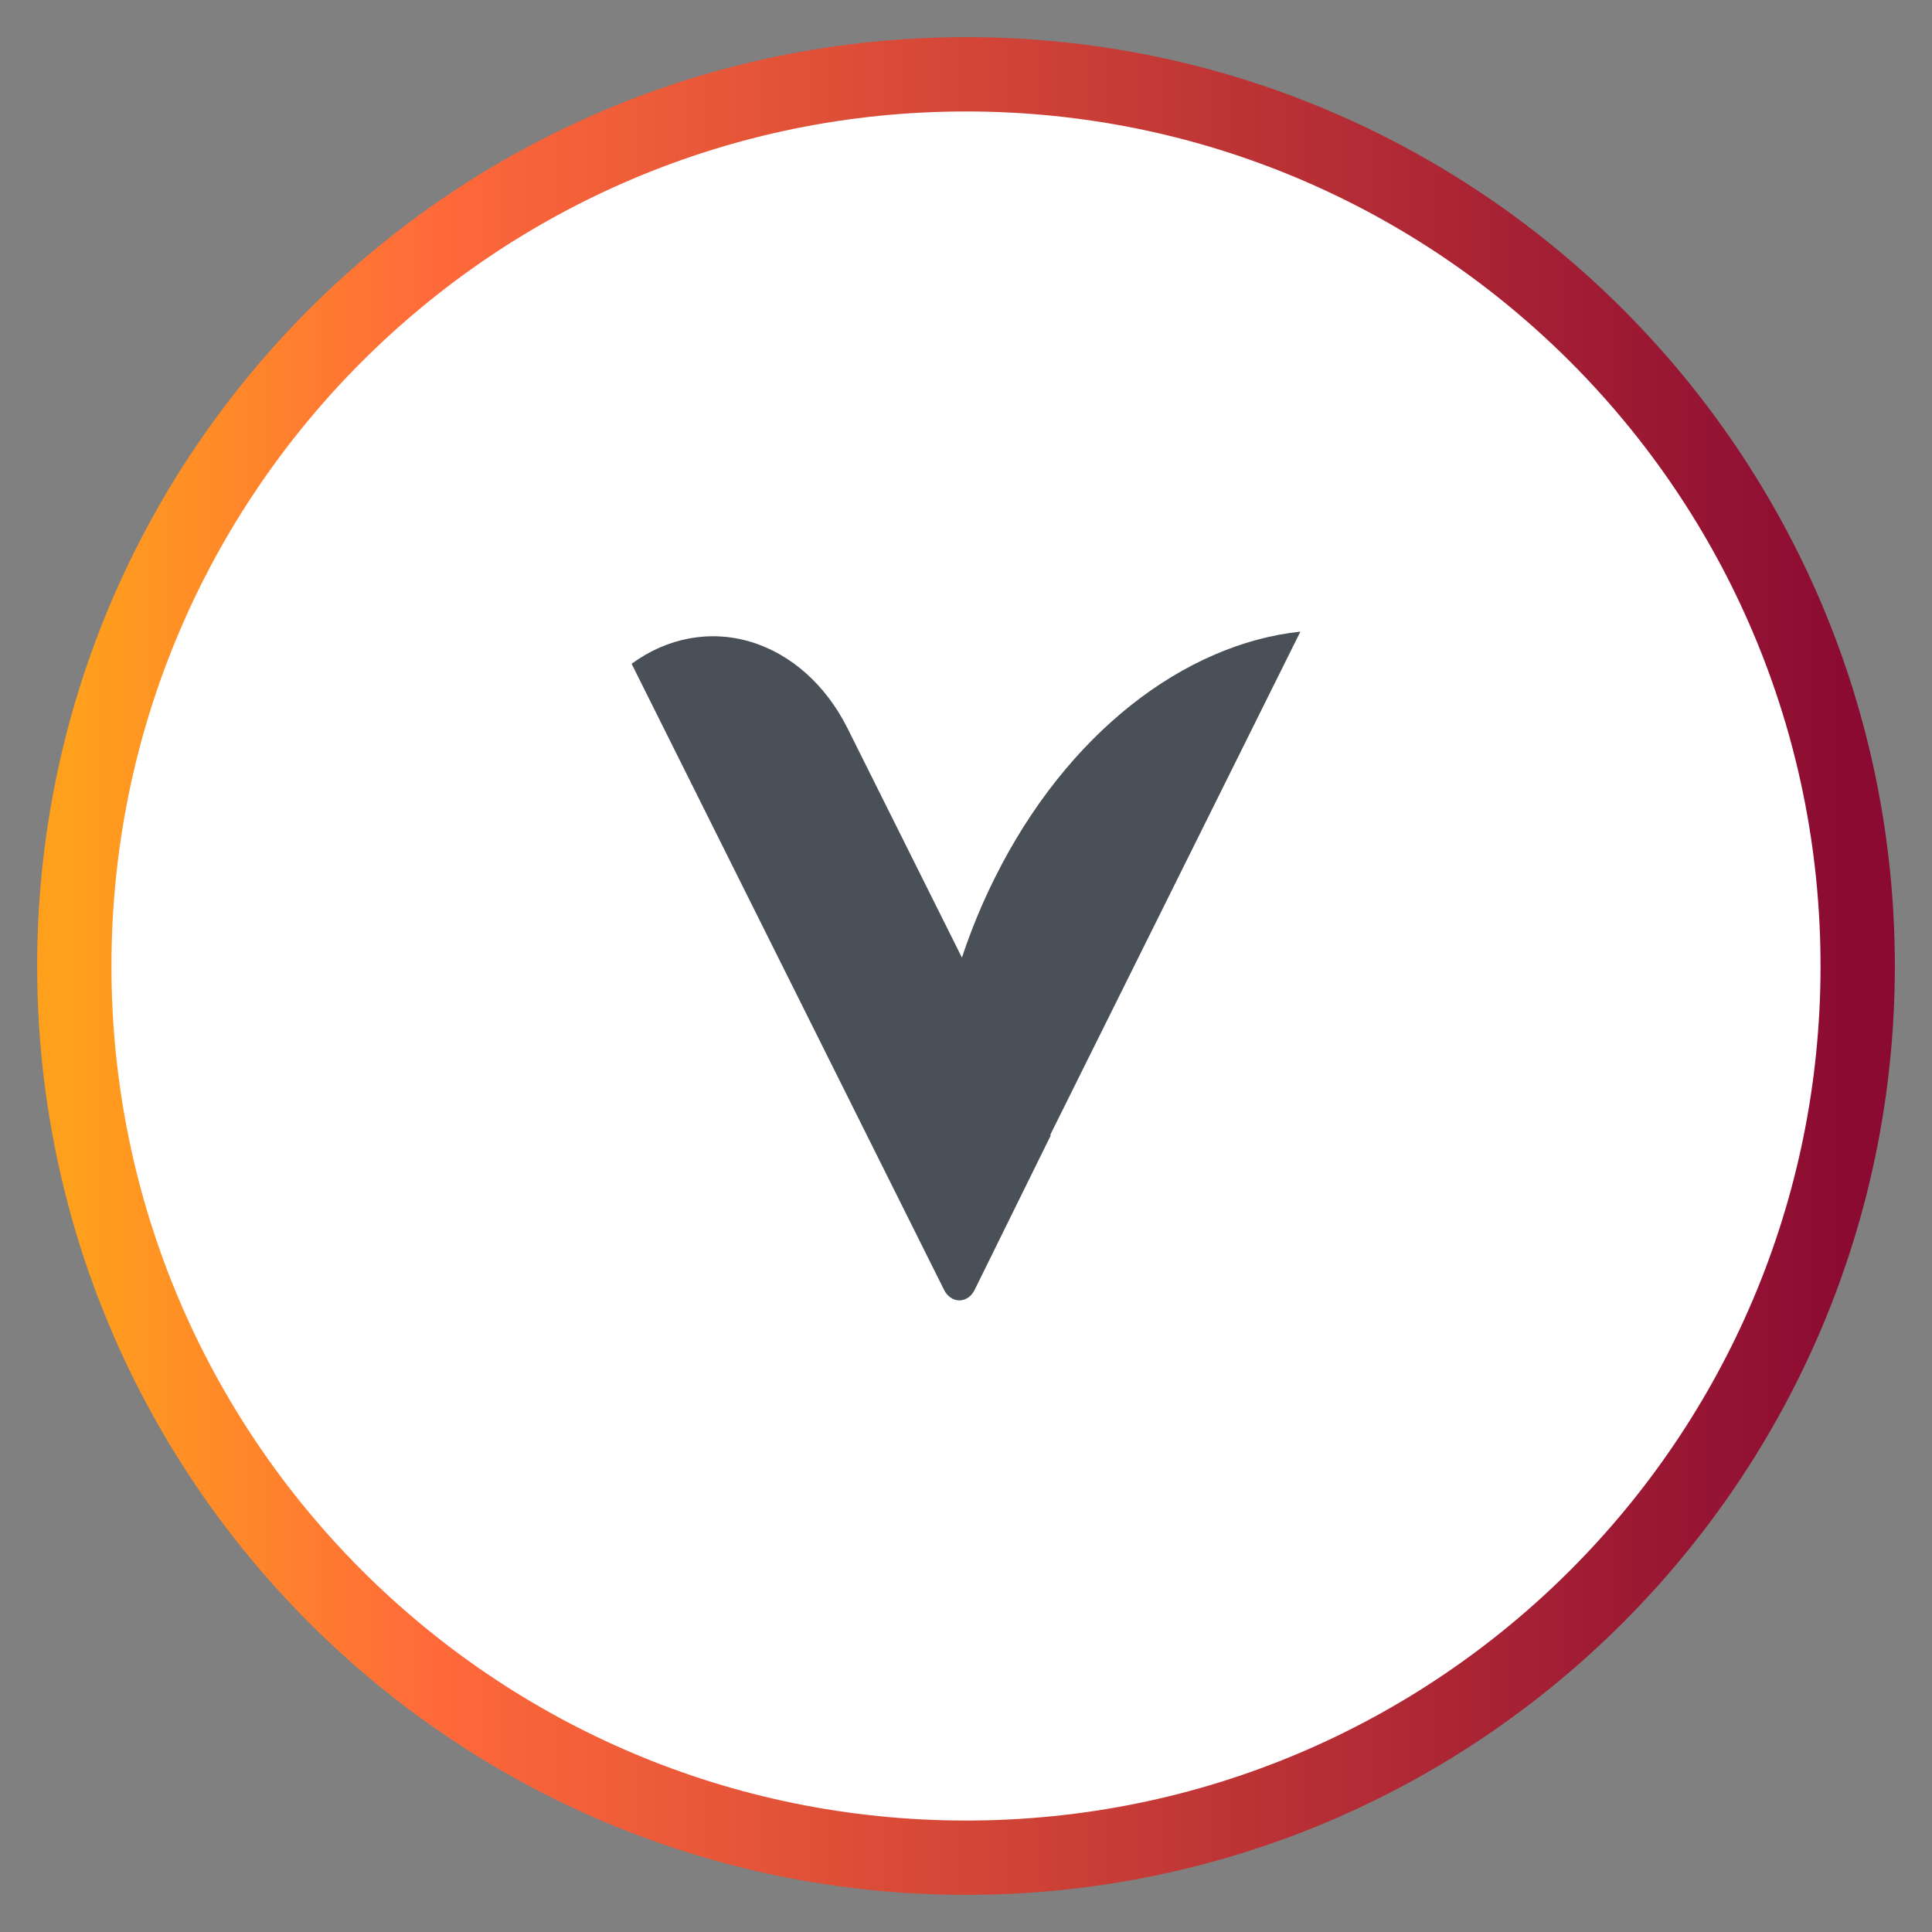
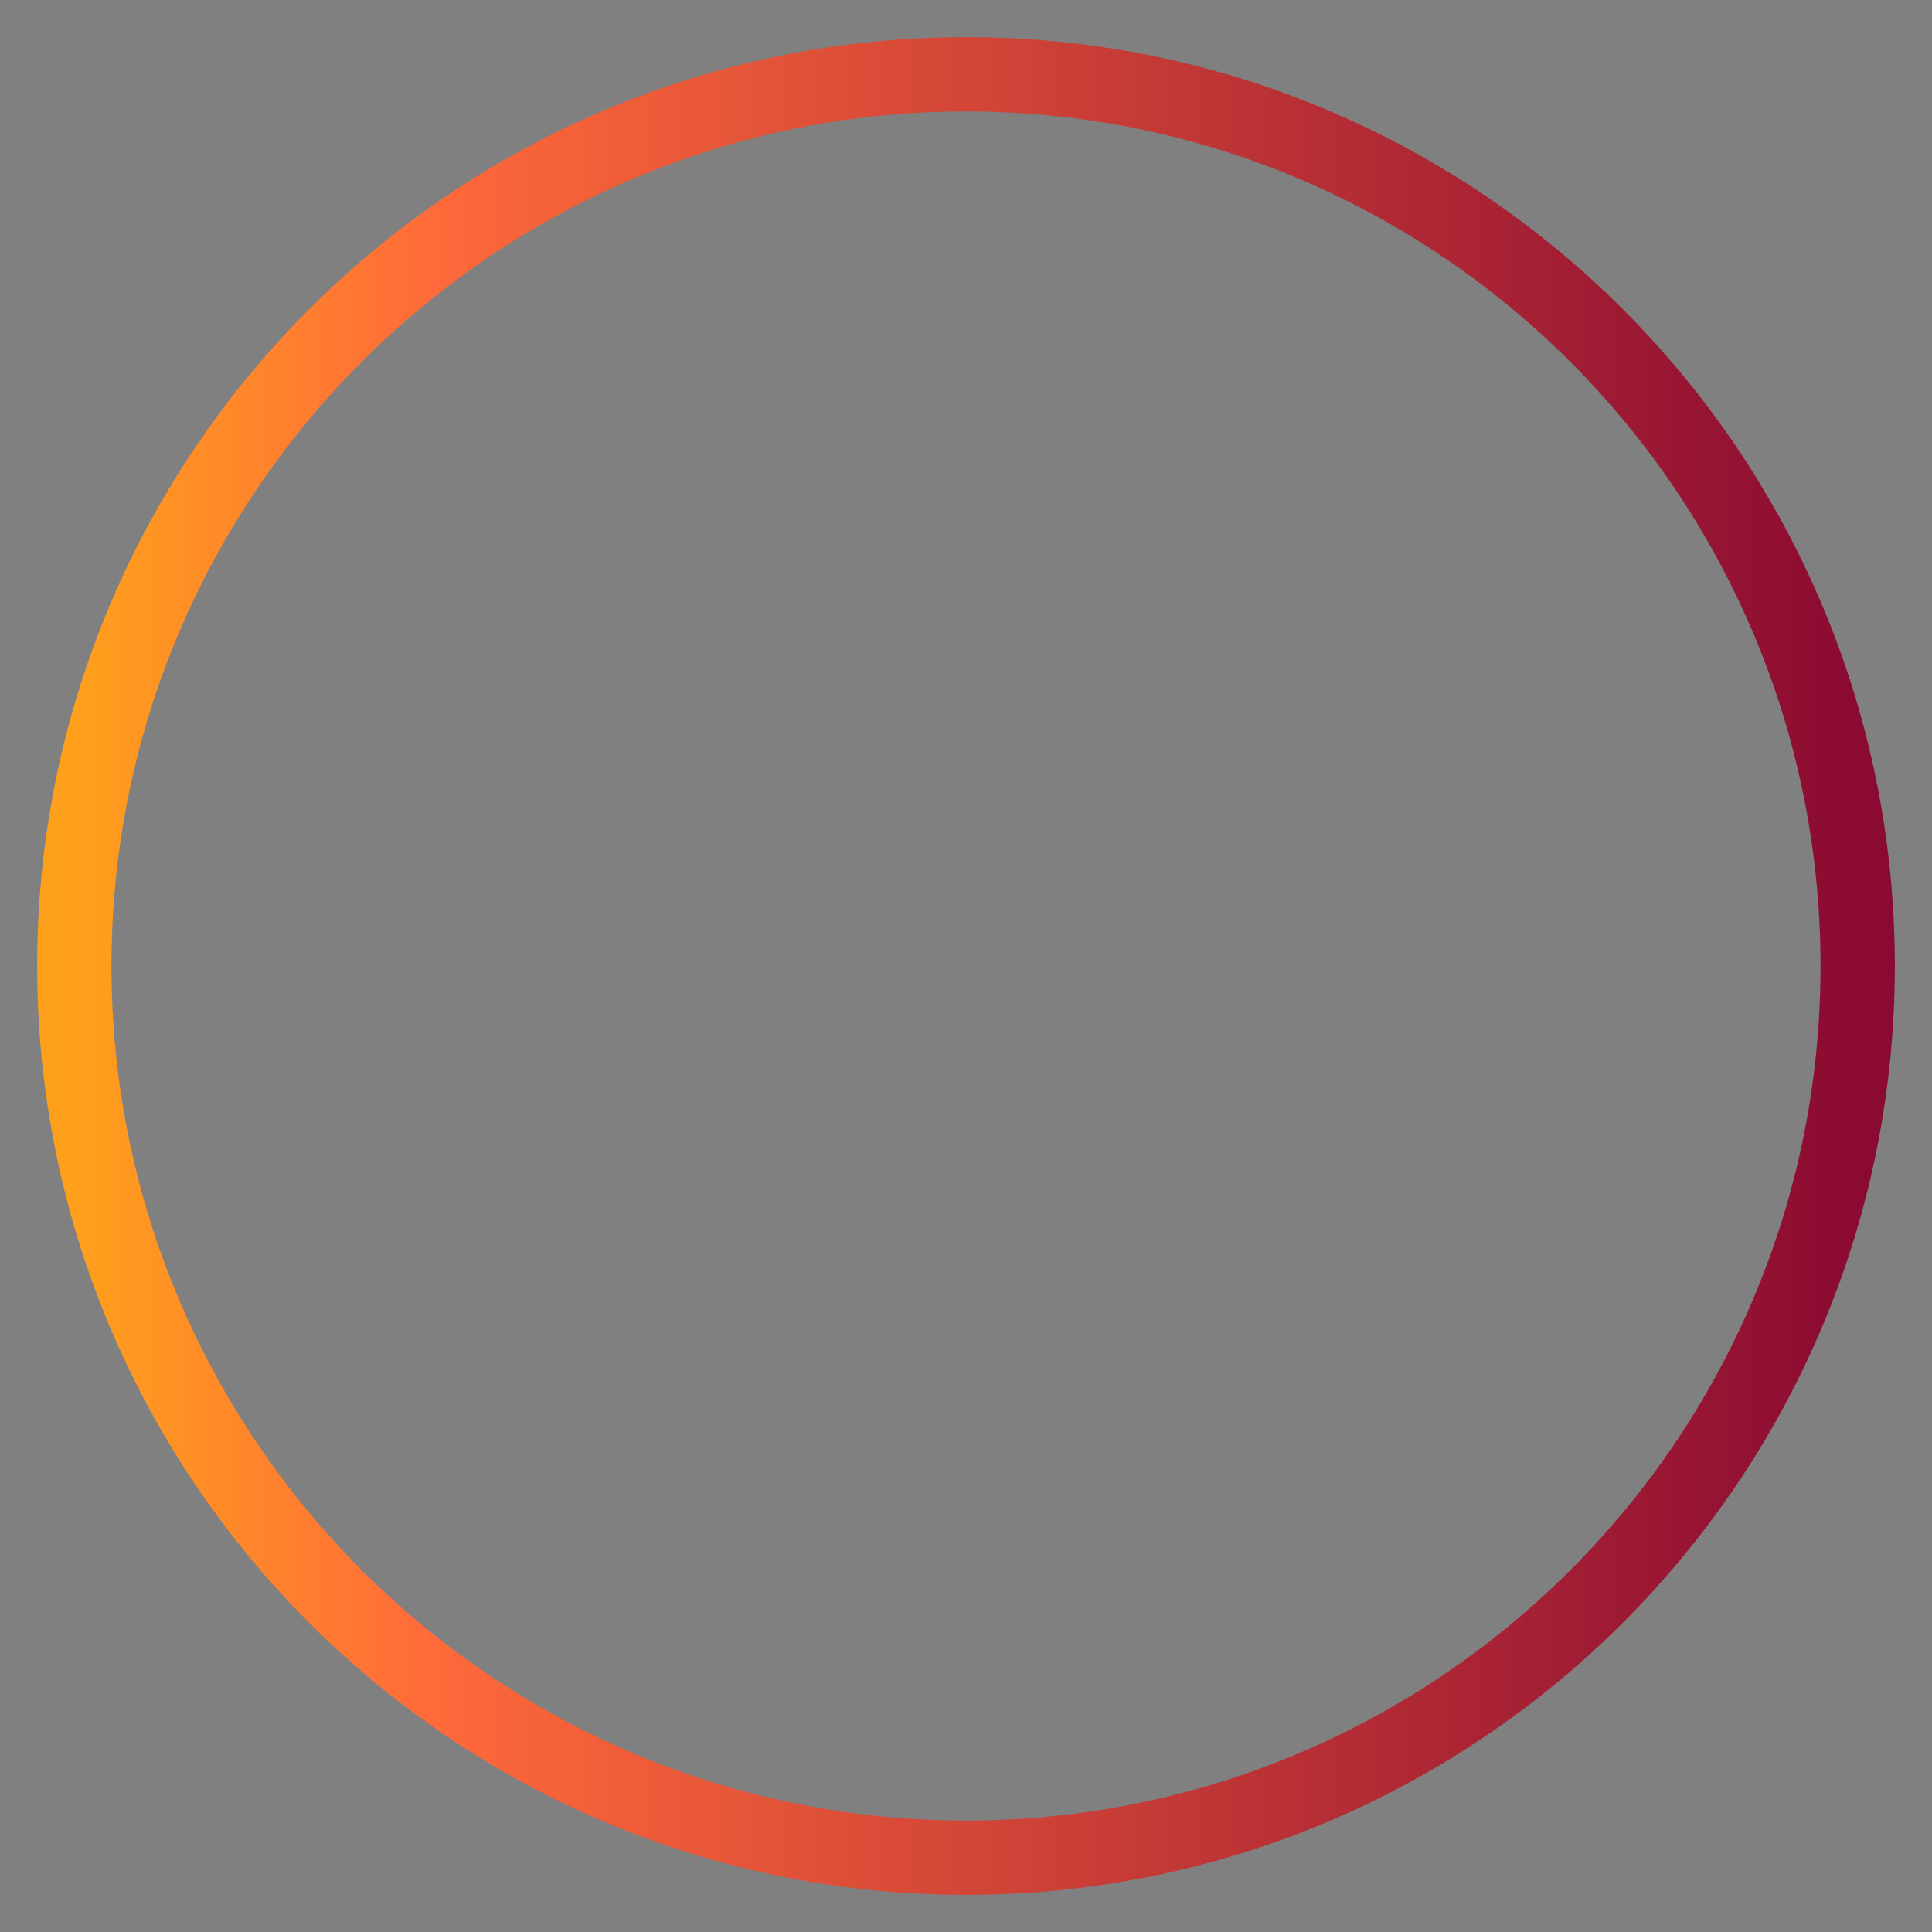
<svg xmlns="http://www.w3.org/2000/svg" width="26" height="26" viewBox="0 0 26 26" fill="none">
  <rect x="0" y="0" width="26" height="26" fill="#808080" stroke="none" />
-   <path d="M1 13C1 6.373 6.373 1 13 1C19.627 1 25 6.373 25 13C25 19.627 19.627 25 13 25C6.373 25 1 19.627 1 13Z" fill="white" />
  <path d="M13 24.5C6.649 24.5 1.5 19.351 1.5 13H0.5C0.5 19.904 6.096 25.5 13 25.5V24.5ZM24.5 13C24.5 19.351 19.351 24.5 13 24.5V25.5C19.904 25.5 25.5 19.904 25.5 13H24.5ZM13 1.5C19.351 1.5 24.5 6.649 24.5 13H25.5C25.5 6.096 19.904 0.5 13 0.5V1.5ZM13 0.5C6.096 0.5 0.5 6.096 0.5 13H1.5C1.5 6.649 6.649 1.5 13 1.5V0.5Z" fill="url(#paint0_linear_14512_138546)" />
-   <path d="M17.5 8.5C15.94 8.667 14.358 9.863 13.386 11.818C13.216 12.159 13.068 12.517 12.945 12.887L11.405 9.8C11.114 9.218 10.645 8.8 10.1 8.637C9.556 8.474 8.98 8.581 8.5 8.933L12.705 17.359C12.726 17.402 12.757 17.438 12.793 17.462C12.829 17.487 12.869 17.5 12.911 17.5C12.952 17.5 12.993 17.487 13.029 17.462C13.065 17.438 13.095 17.402 13.116 17.359L14.14 15.281L14.135 15.271L14.14 15.26L17.5 8.5Z" fill="#495057" />
  <defs>
    <linearGradient id="paint0_linear_14512_138546" x1="1" y1="18.143" x2="25" y2="18.143" gradientUnits="userSpaceOnUse">
      <stop stop-color="#FFA01C" />
      <stop offset="0.2" stop-color="#FF6A3A" />
      <stop offset="1" stop-color="#8A0A32" />
    </linearGradient>
  </defs>
</svg>